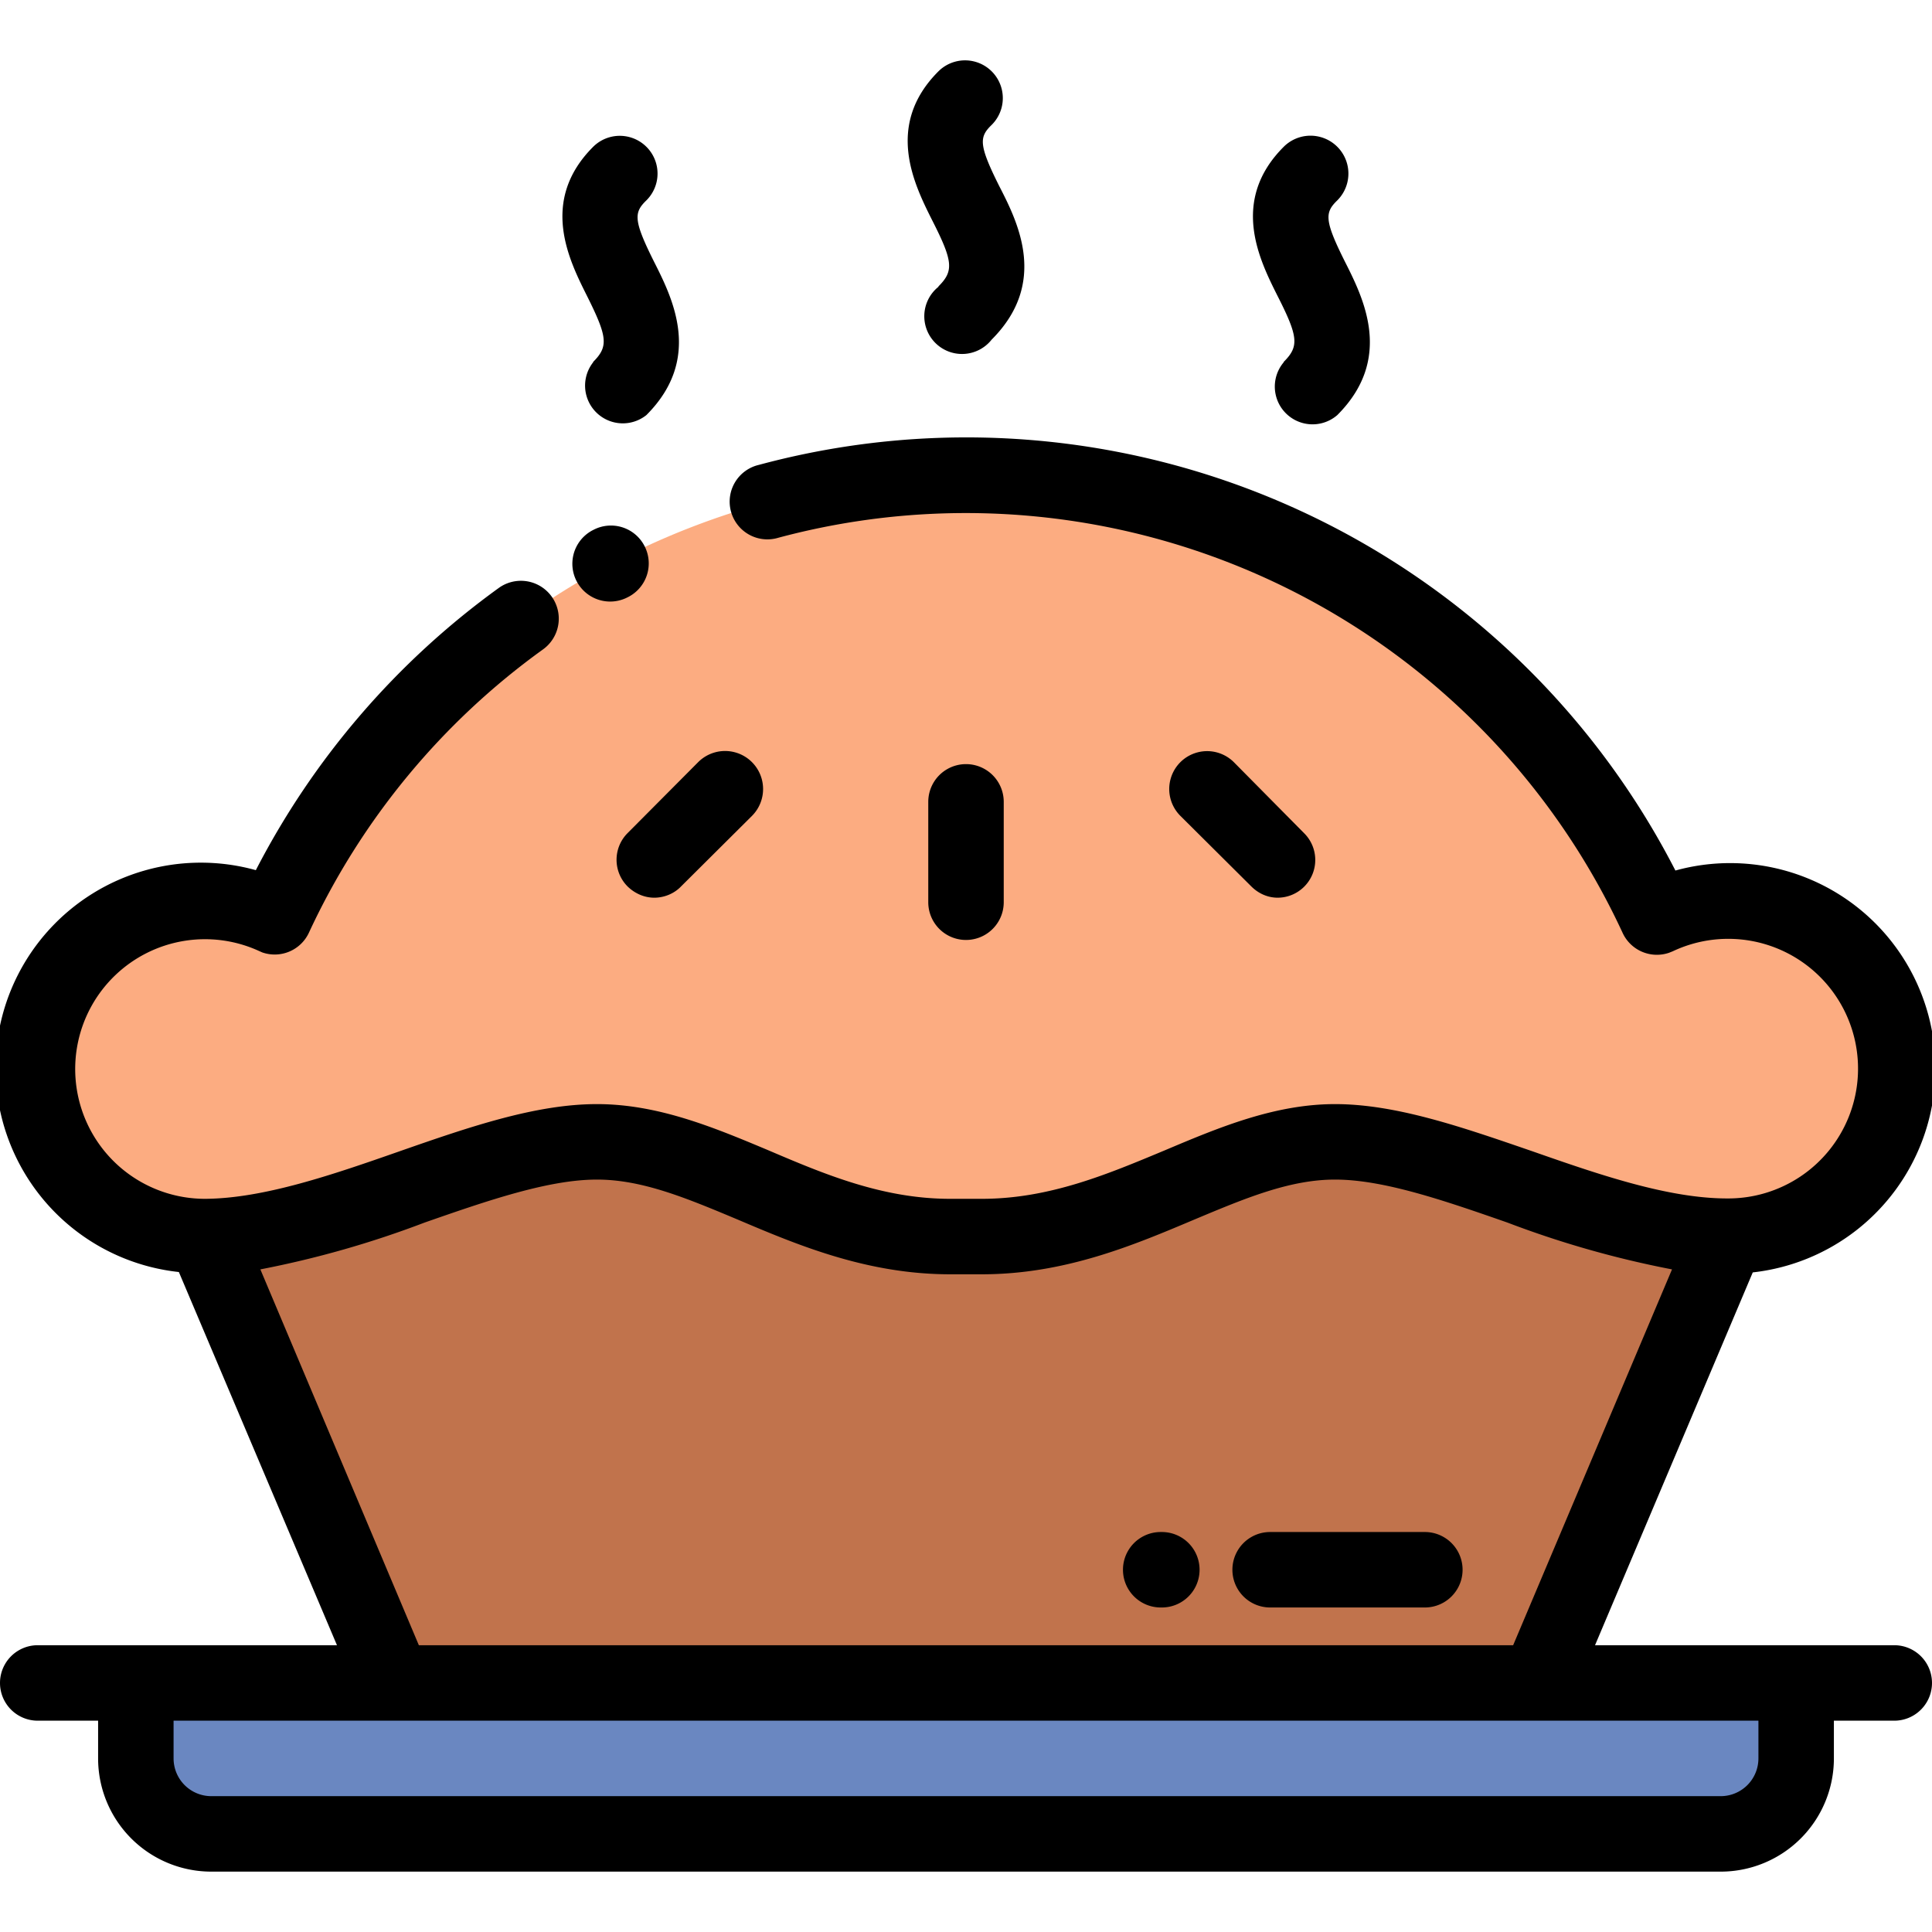
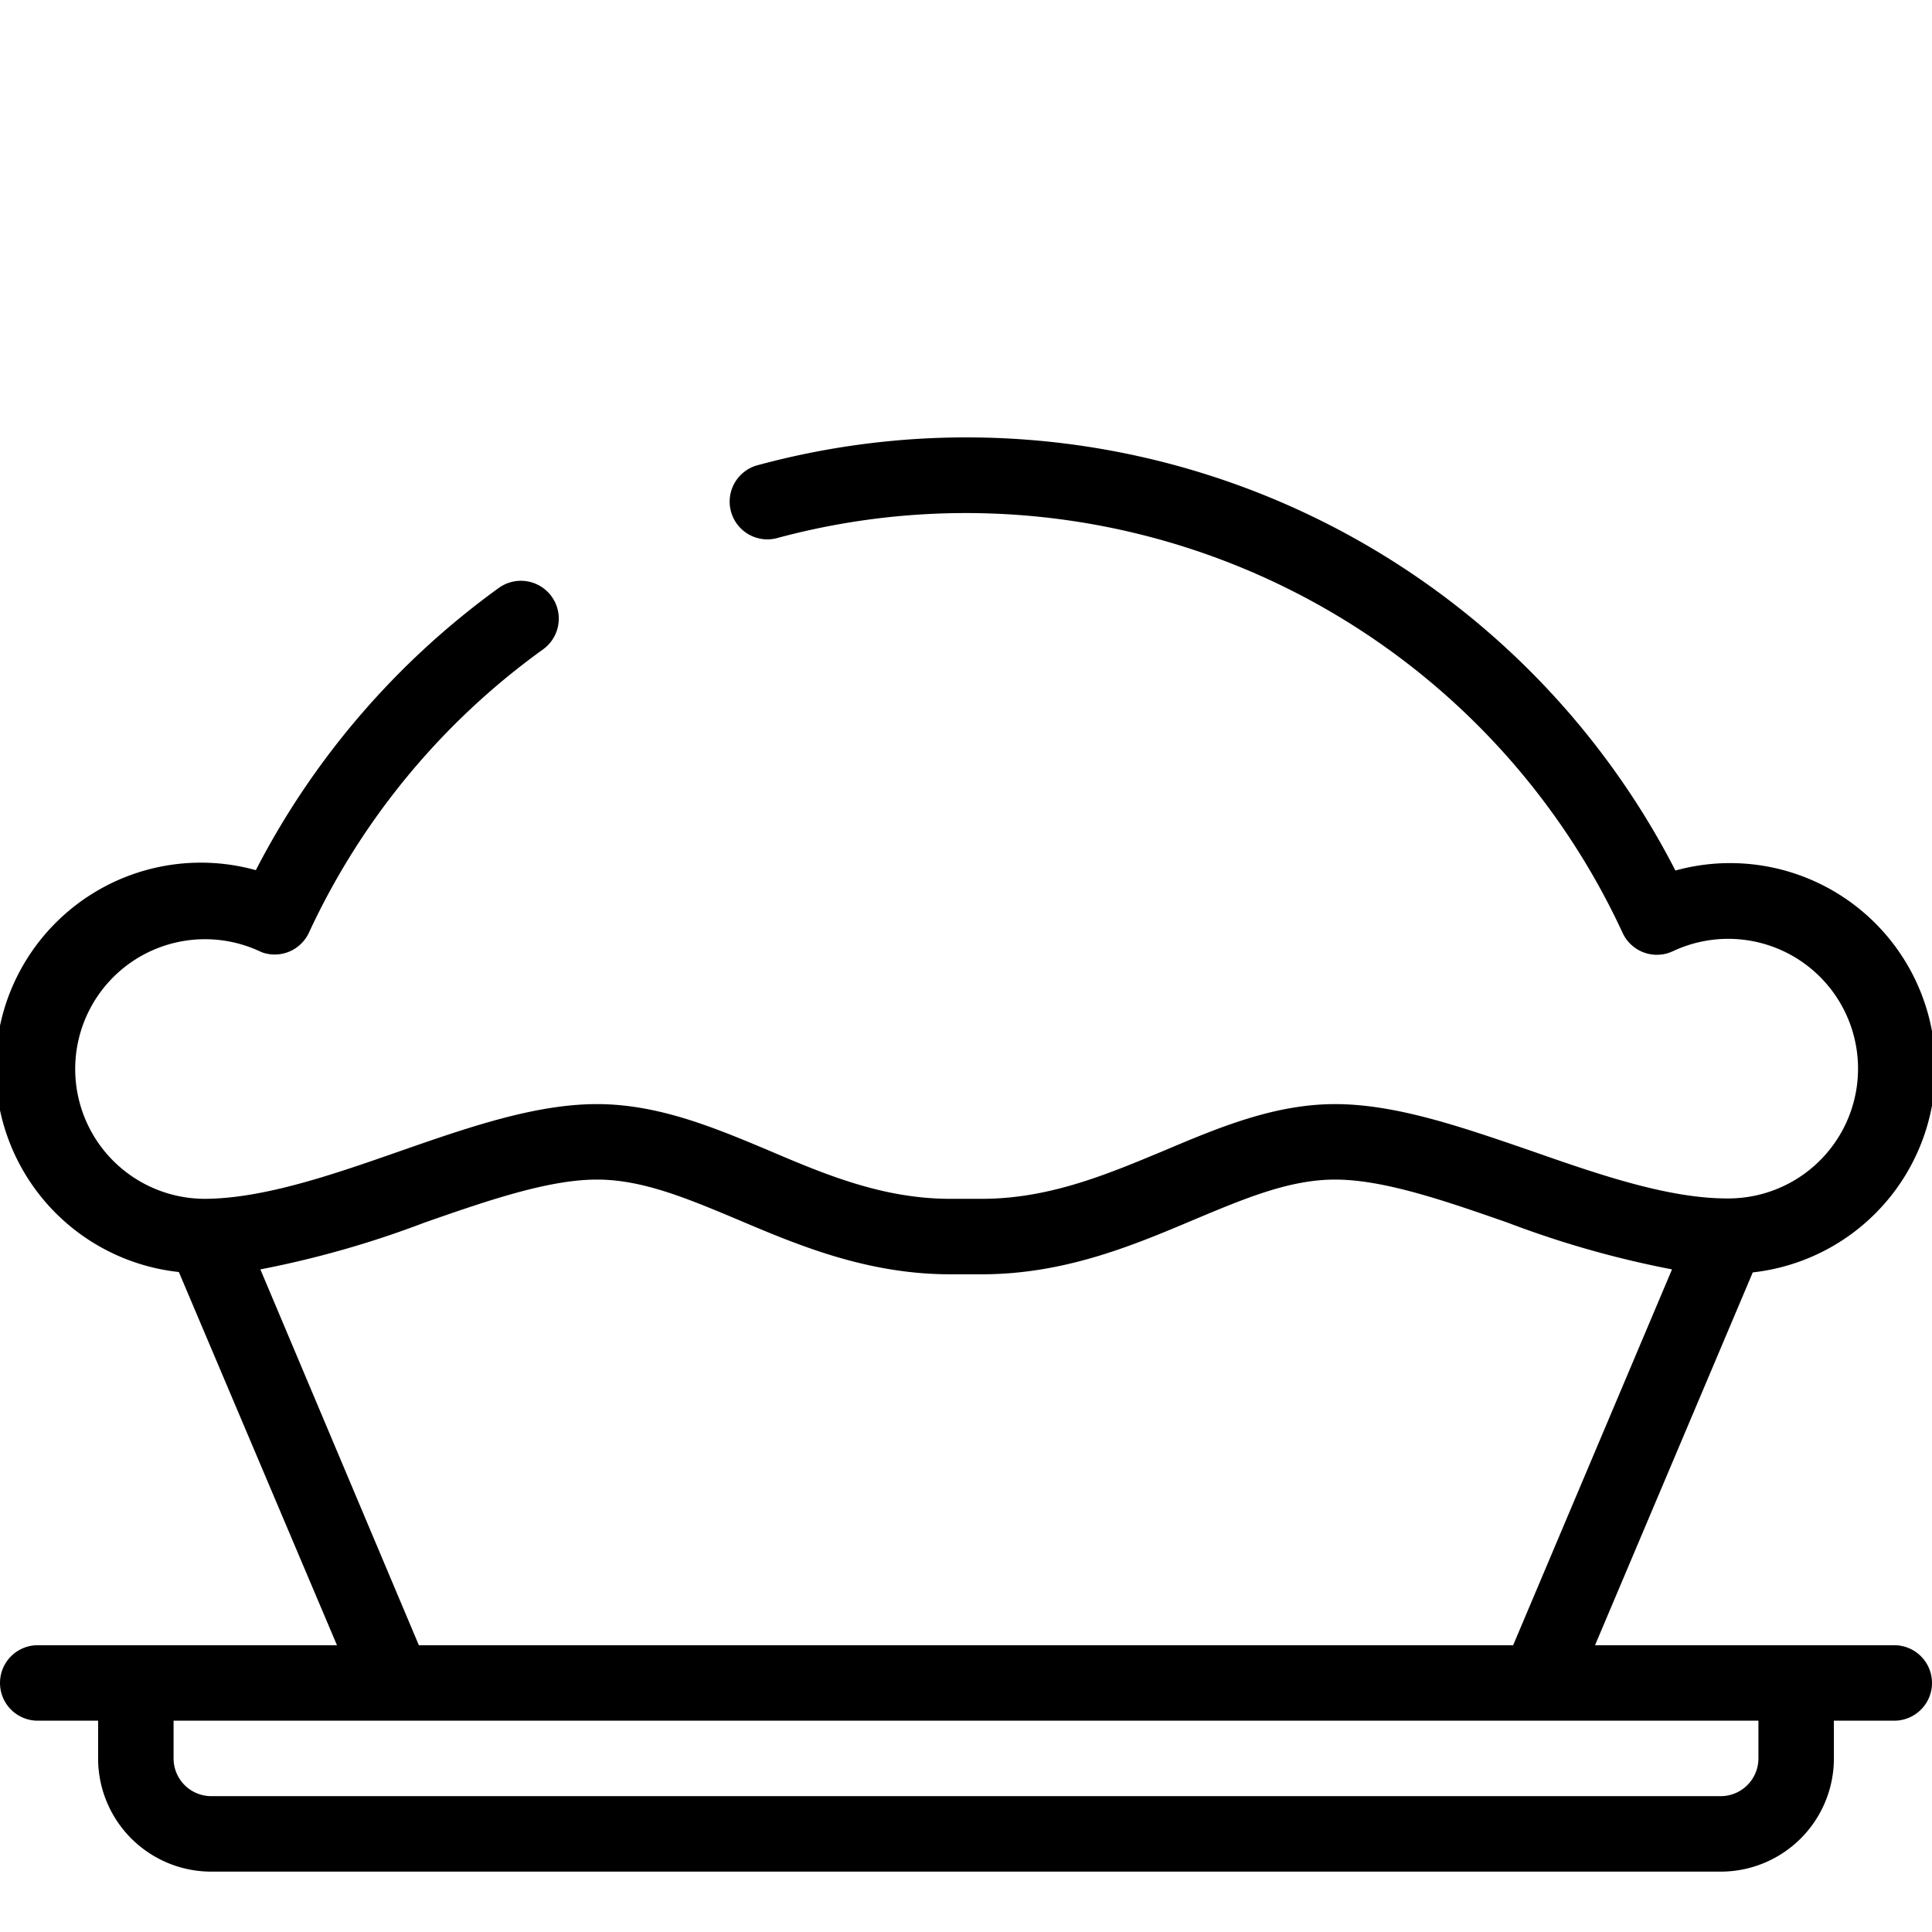
<svg xmlns="http://www.w3.org/2000/svg" viewBox="0 -16 512 512">
  <g fill-rule="evenodd">
-     <path fill="#fcac81" d="M73 227a44.3 44.3 0 10-18.7 84.7c33.5 0 74-25.1 103.9-25.1 29.8 0 55.9 25 93.6 25h8.4c37.7 0 63.8-25 93.6-25 29.9 0 70.4 25 103.9 25A44.3 44.3 0 10439 227 201.7 201.7 0 0073 227zm0 0" />
-     <path fill="#c1734c" d="M353.8 286.6c-29.8 0-55.9 25-93.6 25h-8.4c-37.7 0-63.8-25-93.6-25-29.9 0-70.4 25-103.9 25l50 118.4h303.3l50-118.3c-33.4 0-74-25.1-103.8-25.1zm0 0" />
-     <path fill="#6a87c1" d="M476 430H36v20c0 11 9 20 20 20h400c11 0 20-9 20-20zm0 0" />
-   </g>
-   <path d="M266 223v-26.5a10 10 0 10-20 0v26.6a10 10 0 0020 0zm0 0M338.6 221.9a10 10 0 007-17.1L327 186a10 10 0 00-14.2 14.2l18.8 18.7c2 2 4.5 3 7 3zm0 0M166.4 219c2 1.9 4.5 2.9 7 2.9s5.2-1 7.1-3l18.8-18.7A10 10 0 10185 186l-18.7 18.8a10 10 0 000 14.1zm0 0M170.8 128.7a10 10 0 00-13.5-4.3l-.2.1a10 10 0 009.2 17.8l.2-.1a10 10 0 004.3-13.5zm0 0" />
+     </g>
  <path d="M502 420h-79.3l41.8-98.8A54.4 54.4 0 10444 214.7a211.2 211.2 0 00-242.9-107.5 10 10 0 105.2 19.3A191.8 191.8 0 01430 231.2a10 10 0 0012.3 5.3l1-.4a34.4 34.4 0 1114.4 65.5c-15.6 0-33.9-6.3-51.6-12.5-18.6-6.4-36.1-12.5-52.3-12.5-16 0-30.8 6.2-45 12.2-15.1 6.3-30.6 12.9-48.6 12.9h-8.4c-18 0-33.5-6.6-48.5-13-14.3-6-29-12.1-45.1-12.1-16.2 0-33.7 6-52.3 12.5-17.7 6.2-36 12.5-51.5 12.6A34.4 34.4 0 1168.6 236a511.8 511.8 0 01.9.4 10 10 0 0012.4-5.3 192 192 0 0162-75 10 10 0 10-11.7-16.3 212.2 212.2 0 00-64.4 74.8 54.4 54.4 0 10-20.4 106.5L89.3 420H10a10 10 0 000 20h16v10a30 30 0 0030 30h400a30 30 0 0030-30v-10h16a10 10 0 100-20zM69 320.4a261 261 0 0043.5-12.4c16.9-5.9 32.9-11.4 45.7-11.4 12 0 23.7 4.9 37.3 10.6 16 6.8 34.3 14.5 56.3 14.5h8.4c22 0 40.2-7.7 56.3-14.5 13.6-5.7 25.3-10.6 37.3-10.6 12.8 0 28.8 5.5 45.7 11.4a261 261 0 0043.6 12.4L401 420H111zM466 450a10 10 0 01-10 10H56a10 10 0 01-10-10v-10h420zm0 0" />
-   <path d="M377.6 390h-41a10 10 0 100 20h41a10 10 0 100-20zm0 0M307.9 390h-.3a10 10 0 000 20h.3a10 10 0 100-20zm0 0M248.7 60a10 10 0 1014.1 14c15-15 7-31 2-40.7-5.5-11-5.3-13-2-16.2a10 10 0 00-14.1-14.2c-14.3 14.3-6.4 30-1.7 39.4 5.6 11 5.8 13.5 1.7 17.6zm0 0M157.2 80a10 10 0 0014.1 14c15-15 6.9-31 2-40.7-5.5-11-5.3-13-2-16.2a10 10 0 00-14.1-14.2c-14.3 14.3-6.4 30-1.7 39.4 5.5 11 5.8 13.5 1.7 17.6zm0 0M340.2 80a10 10 0 0014.2 14c15-15 6.9-31 2-40.7-5.5-11-5.3-13-2-16.2a10 10 0 00-14.2-14.2c-14.3 14.3-6.4 30-1.7 39.4 5.6 11 5.8 13.5 1.7 17.6zm0 0" />
</svg>